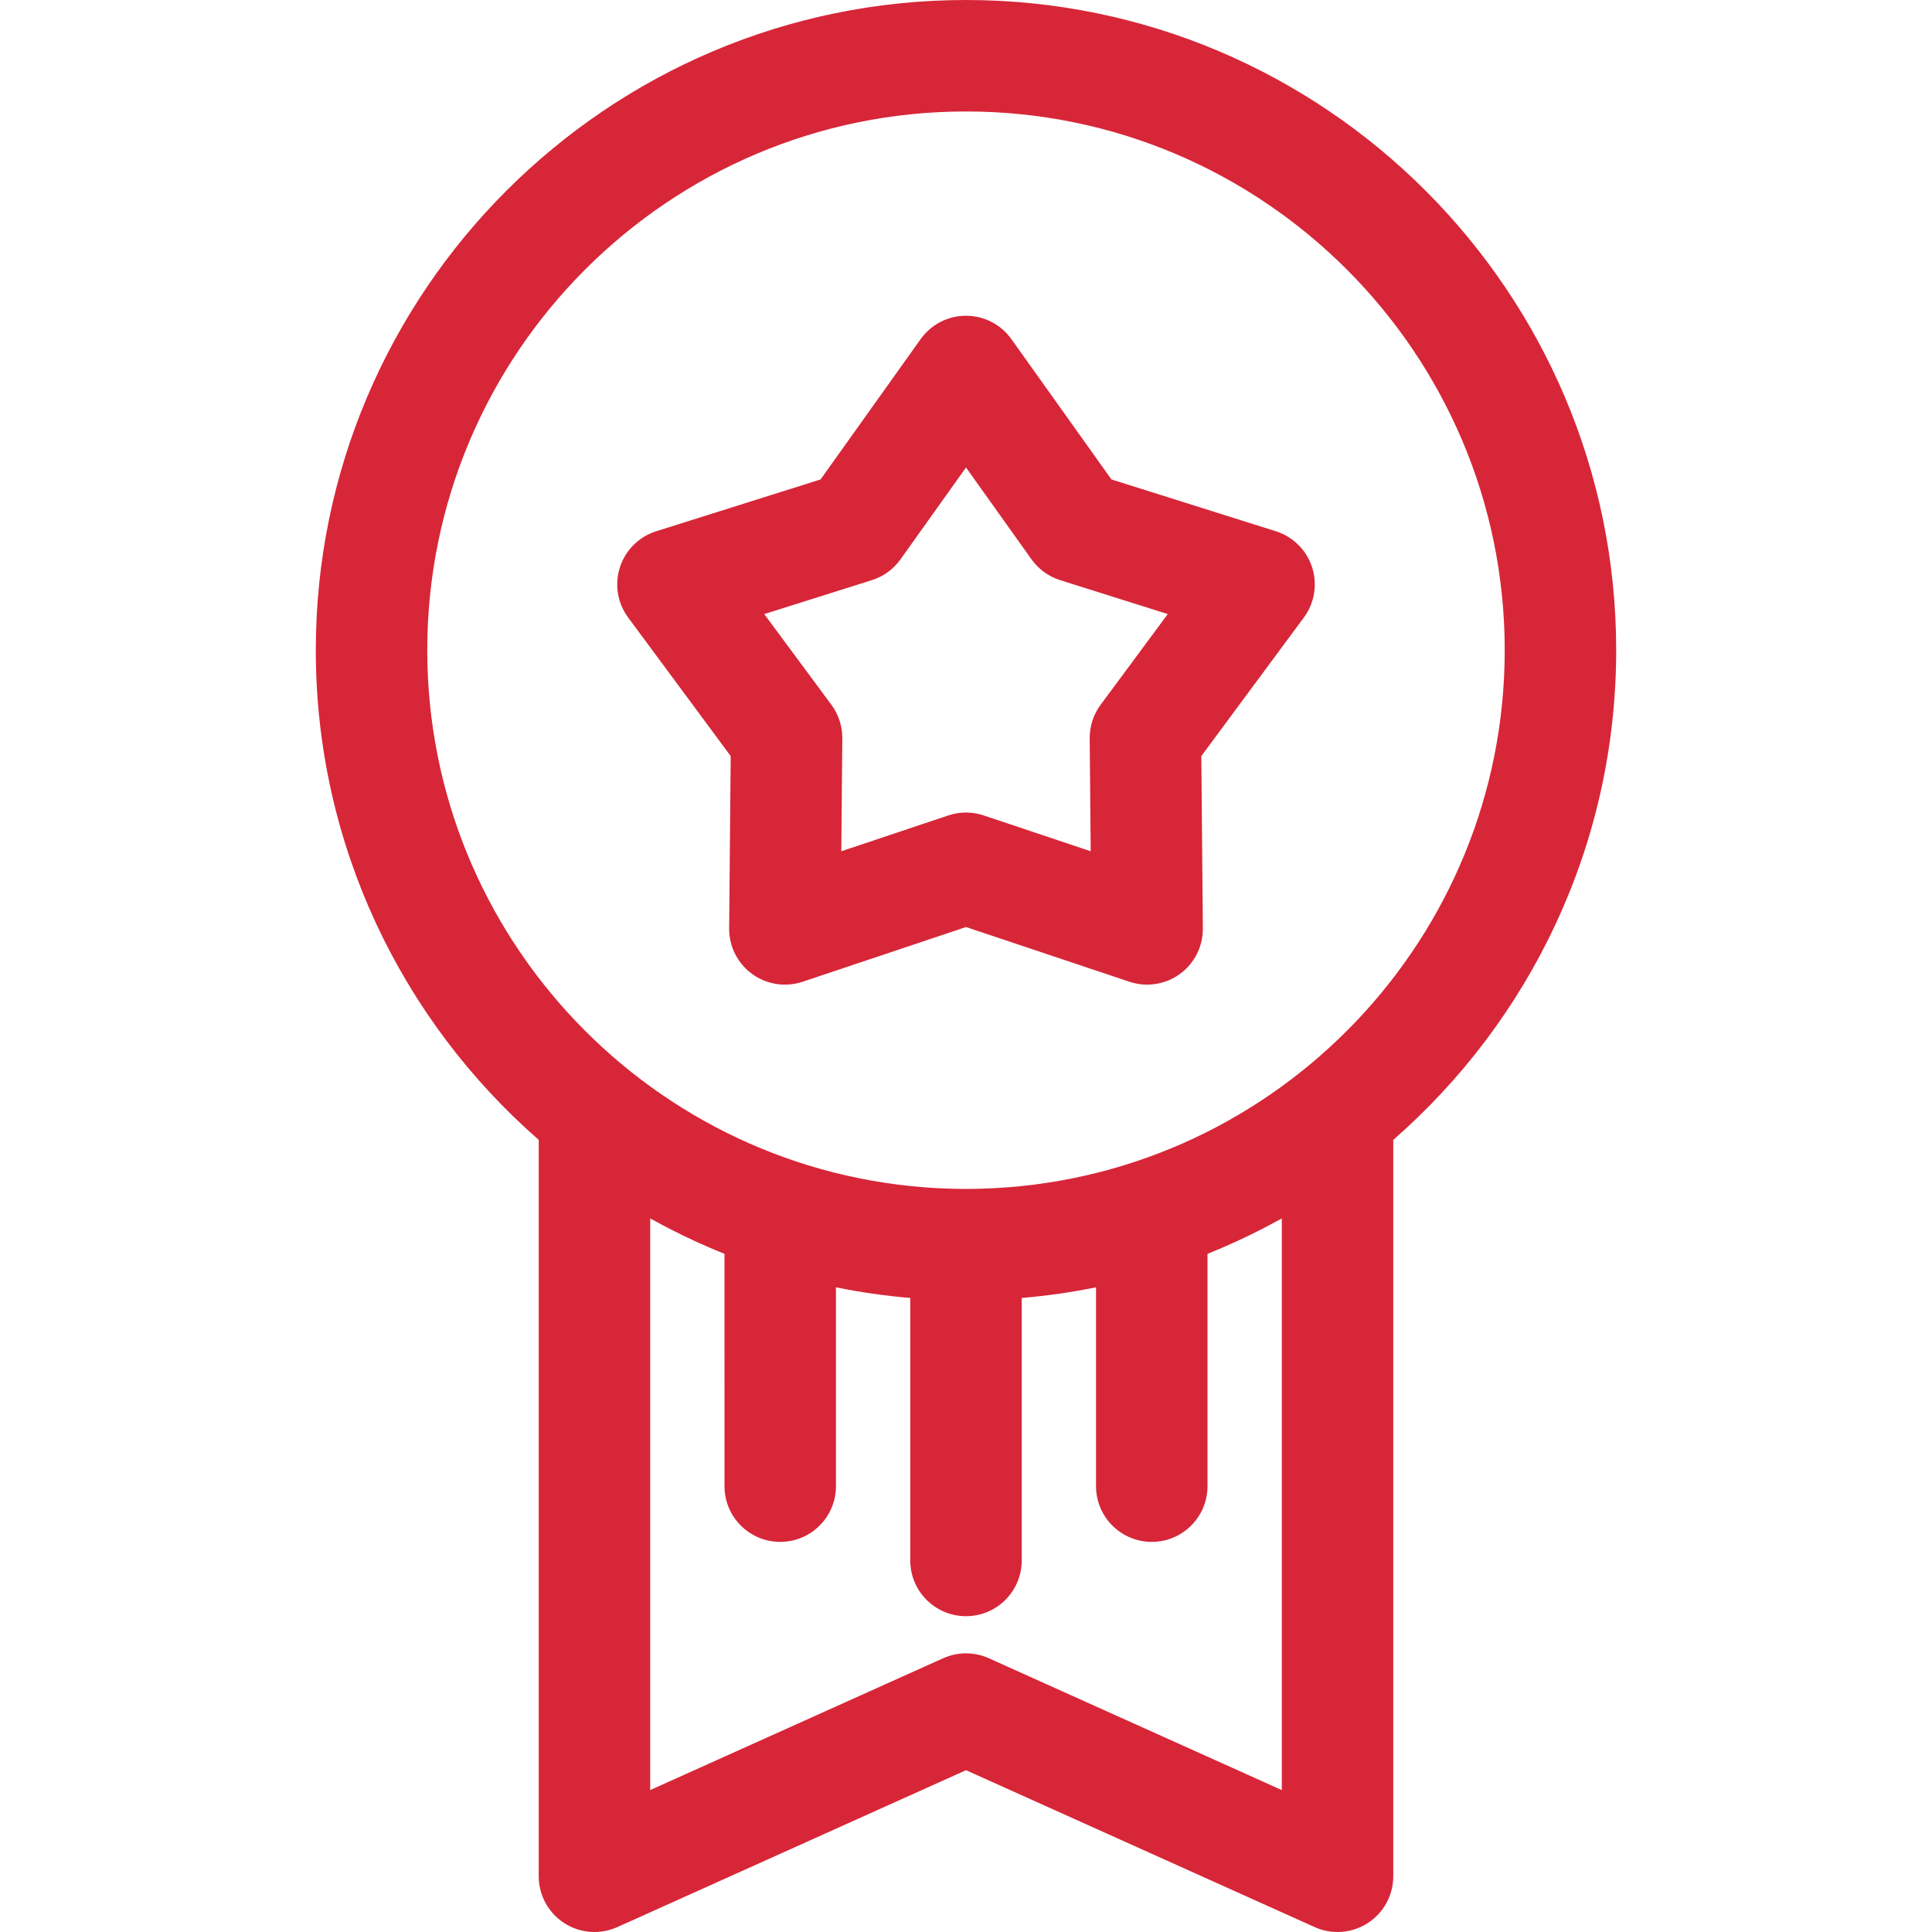
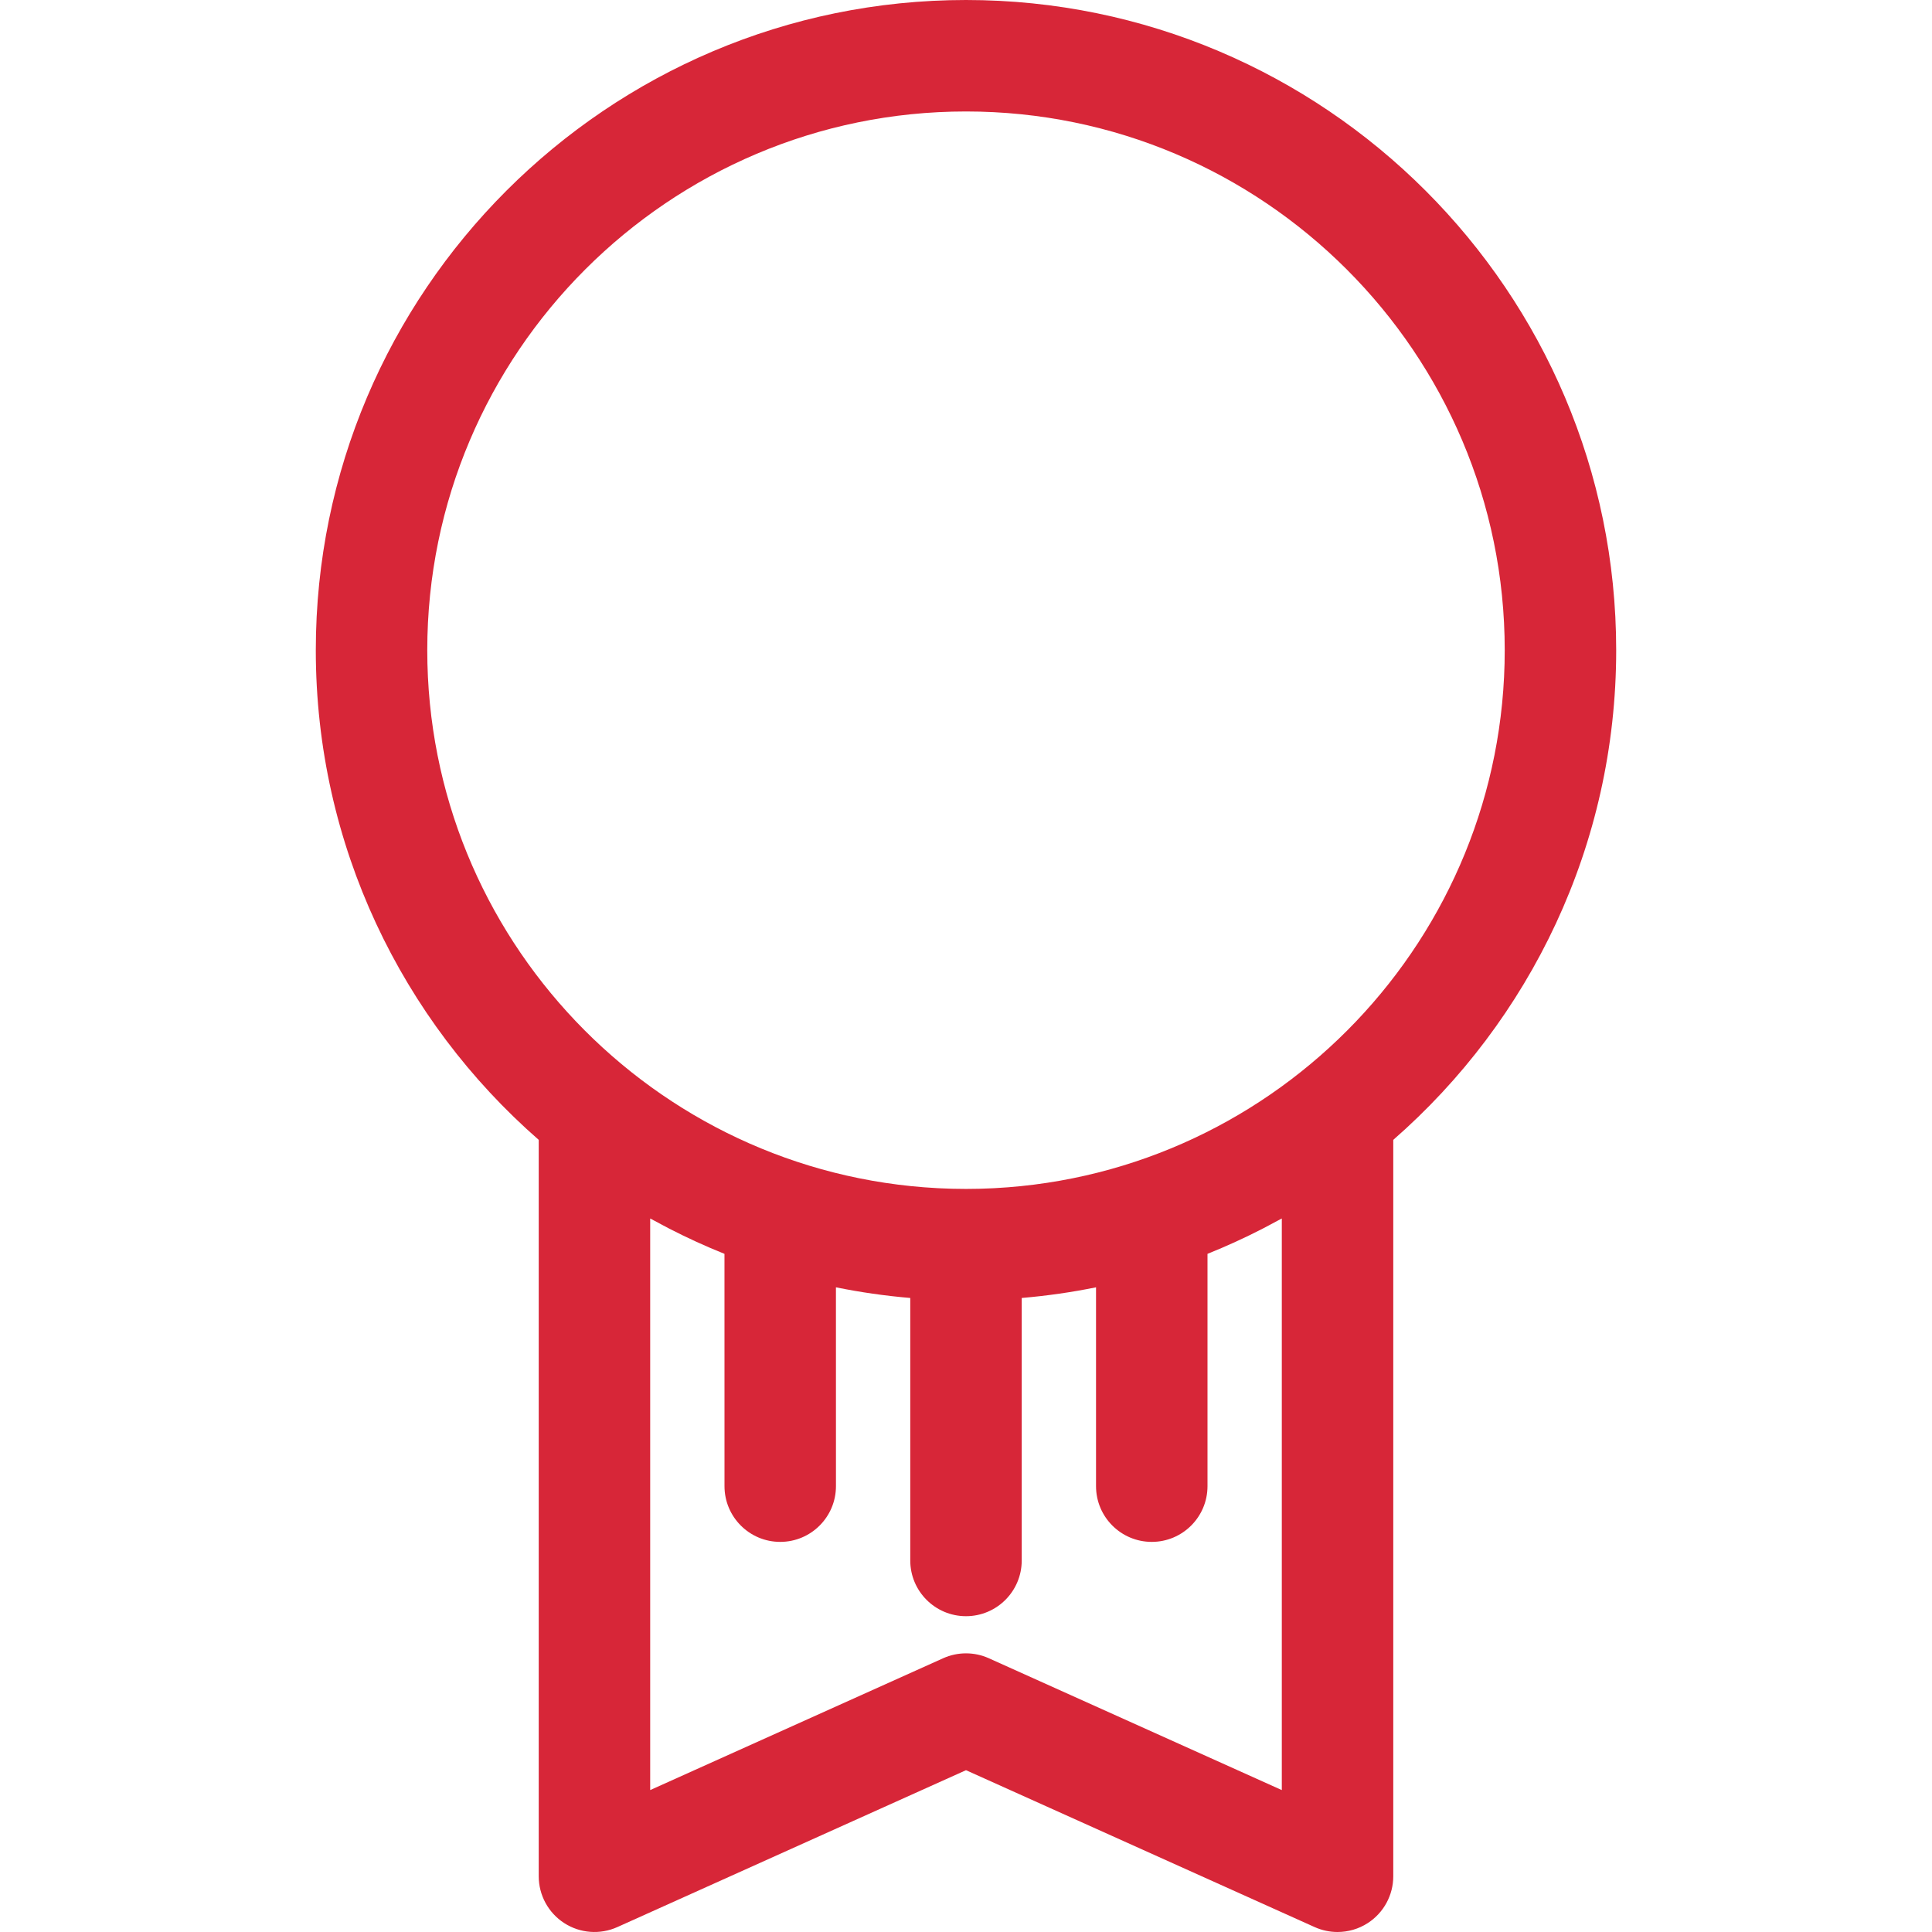
<svg xmlns="http://www.w3.org/2000/svg" width="512" height="512" viewBox="0 0 512 512" fill="none">
  <path d="M255.999 0C160.989 0 83.691 77.297 83.691 172.308C83.691 224.012 106.587 270.466 142.768 302.076V497.231C142.768 502.243 145.309 506.913 149.518 509.633C153.726 512.354 159.027 512.754 163.598 510.699L255.999 469.119L348.4 510.699C350.335 511.569 352.4 512 354.459 512C357.262 512 360.053 511.202 362.48 509.633C366.688 506.912 369.23 502.242 369.23 497.231V302.076C405.411 270.466 428.307 224.012 428.307 172.308C428.307 77.297 351.009 0 255.999 0ZM339.691 474.39L262.059 439.456C260.132 438.588 258.065 438.154 255.999 438.154C253.932 438.154 251.866 438.587 249.939 439.455L172.307 474.389V322.909C172.71 323.133 173.12 323.339 173.525 323.56C174.255 323.96 174.99 324.347 175.726 324.736C176.271 325.022 176.811 325.318 177.359 325.599C182.113 328.048 186.997 330.276 191.994 332.283L191.999 393.847C192 402.004 198.613 408.616 206.769 408.615C214.926 408.614 221.538 402.001 221.537 393.845L221.532 341.15C227.974 342.463 234.55 343.406 241.229 343.976V413.538C241.229 421.695 247.842 428.307 255.998 428.307C264.155 428.307 270.767 421.694 270.767 413.538V343.975C277.445 343.406 284.018 342.463 290.459 341.15V393.846C290.459 402.003 297.072 408.615 305.228 408.615C313.384 408.615 319.999 402.003 319.999 393.846V332.283C324.998 330.276 329.884 328.046 334.639 325.596C335.186 325.315 335.727 325.02 336.272 324.734C337.008 324.345 337.744 323.958 338.473 323.558C338.878 323.338 339.288 323.131 339.691 322.908V474.39ZM263.602 314.874C263.438 314.883 263.272 314.892 263.108 314.9C262.15 314.947 261.189 314.982 260.226 315.01C259.973 315.017 259.721 315.028 259.467 315.034C258.314 315.061 257.158 315.077 255.999 315.077C254.84 315.077 253.684 315.06 252.531 315.033C252.278 315.027 252.025 315.016 251.772 315.009C250.809 314.98 249.848 314.946 248.89 314.899C248.725 314.891 248.56 314.881 248.396 314.873C173.194 310.908 113.23 248.48 113.23 172.308C113.23 93.585 177.276 29.539 255.999 29.539C334.722 29.539 398.768 93.585 398.768 172.308C398.768 248.48 338.804 310.908 263.602 314.874Z" fill="#D72638" />
-   <path d="M347.71 150.307C346.235 145.767 342.656 142.219 338.103 140.785L294.544 127.058L268.028 89.872C265.256 85.985 260.777 83.677 256.003 83.677C251.229 83.677 246.75 85.985 243.978 89.872L217.462 127.058L173.903 140.785C169.349 142.221 165.771 145.767 164.296 150.307C162.82 154.847 163.631 159.82 166.471 163.658L193.64 200.368L193.234 246.037C193.192 250.811 195.459 255.31 199.322 258.117C203.185 260.924 208.166 261.689 212.692 260.174L256.001 245.675L299.31 260.173C300.841 260.686 302.423 260.937 303.998 260.937C307.078 260.937 310.124 259.973 312.68 258.116C316.542 255.31 318.81 250.81 318.768 246.036L318.362 200.367L345.534 163.658C348.375 159.821 349.186 154.848 347.71 150.307ZM291.678 186.769C289.77 189.349 288.752 192.479 288.78 195.688L289.046 225.59L260.689 216.097C259.168 215.588 257.585 215.333 256 215.333C254.416 215.333 252.832 215.588 251.311 216.097L222.954 225.59L223.22 195.688C223.249 192.479 222.231 189.349 220.322 186.769L202.531 162.734L231.053 153.745C234.113 152.781 236.777 150.845 238.639 148.233L256.001 123.886L273.362 148.234C275.225 150.846 277.887 152.782 280.948 153.746L309.468 162.734L291.678 186.769Z" fill="#D72638" />
</svg>